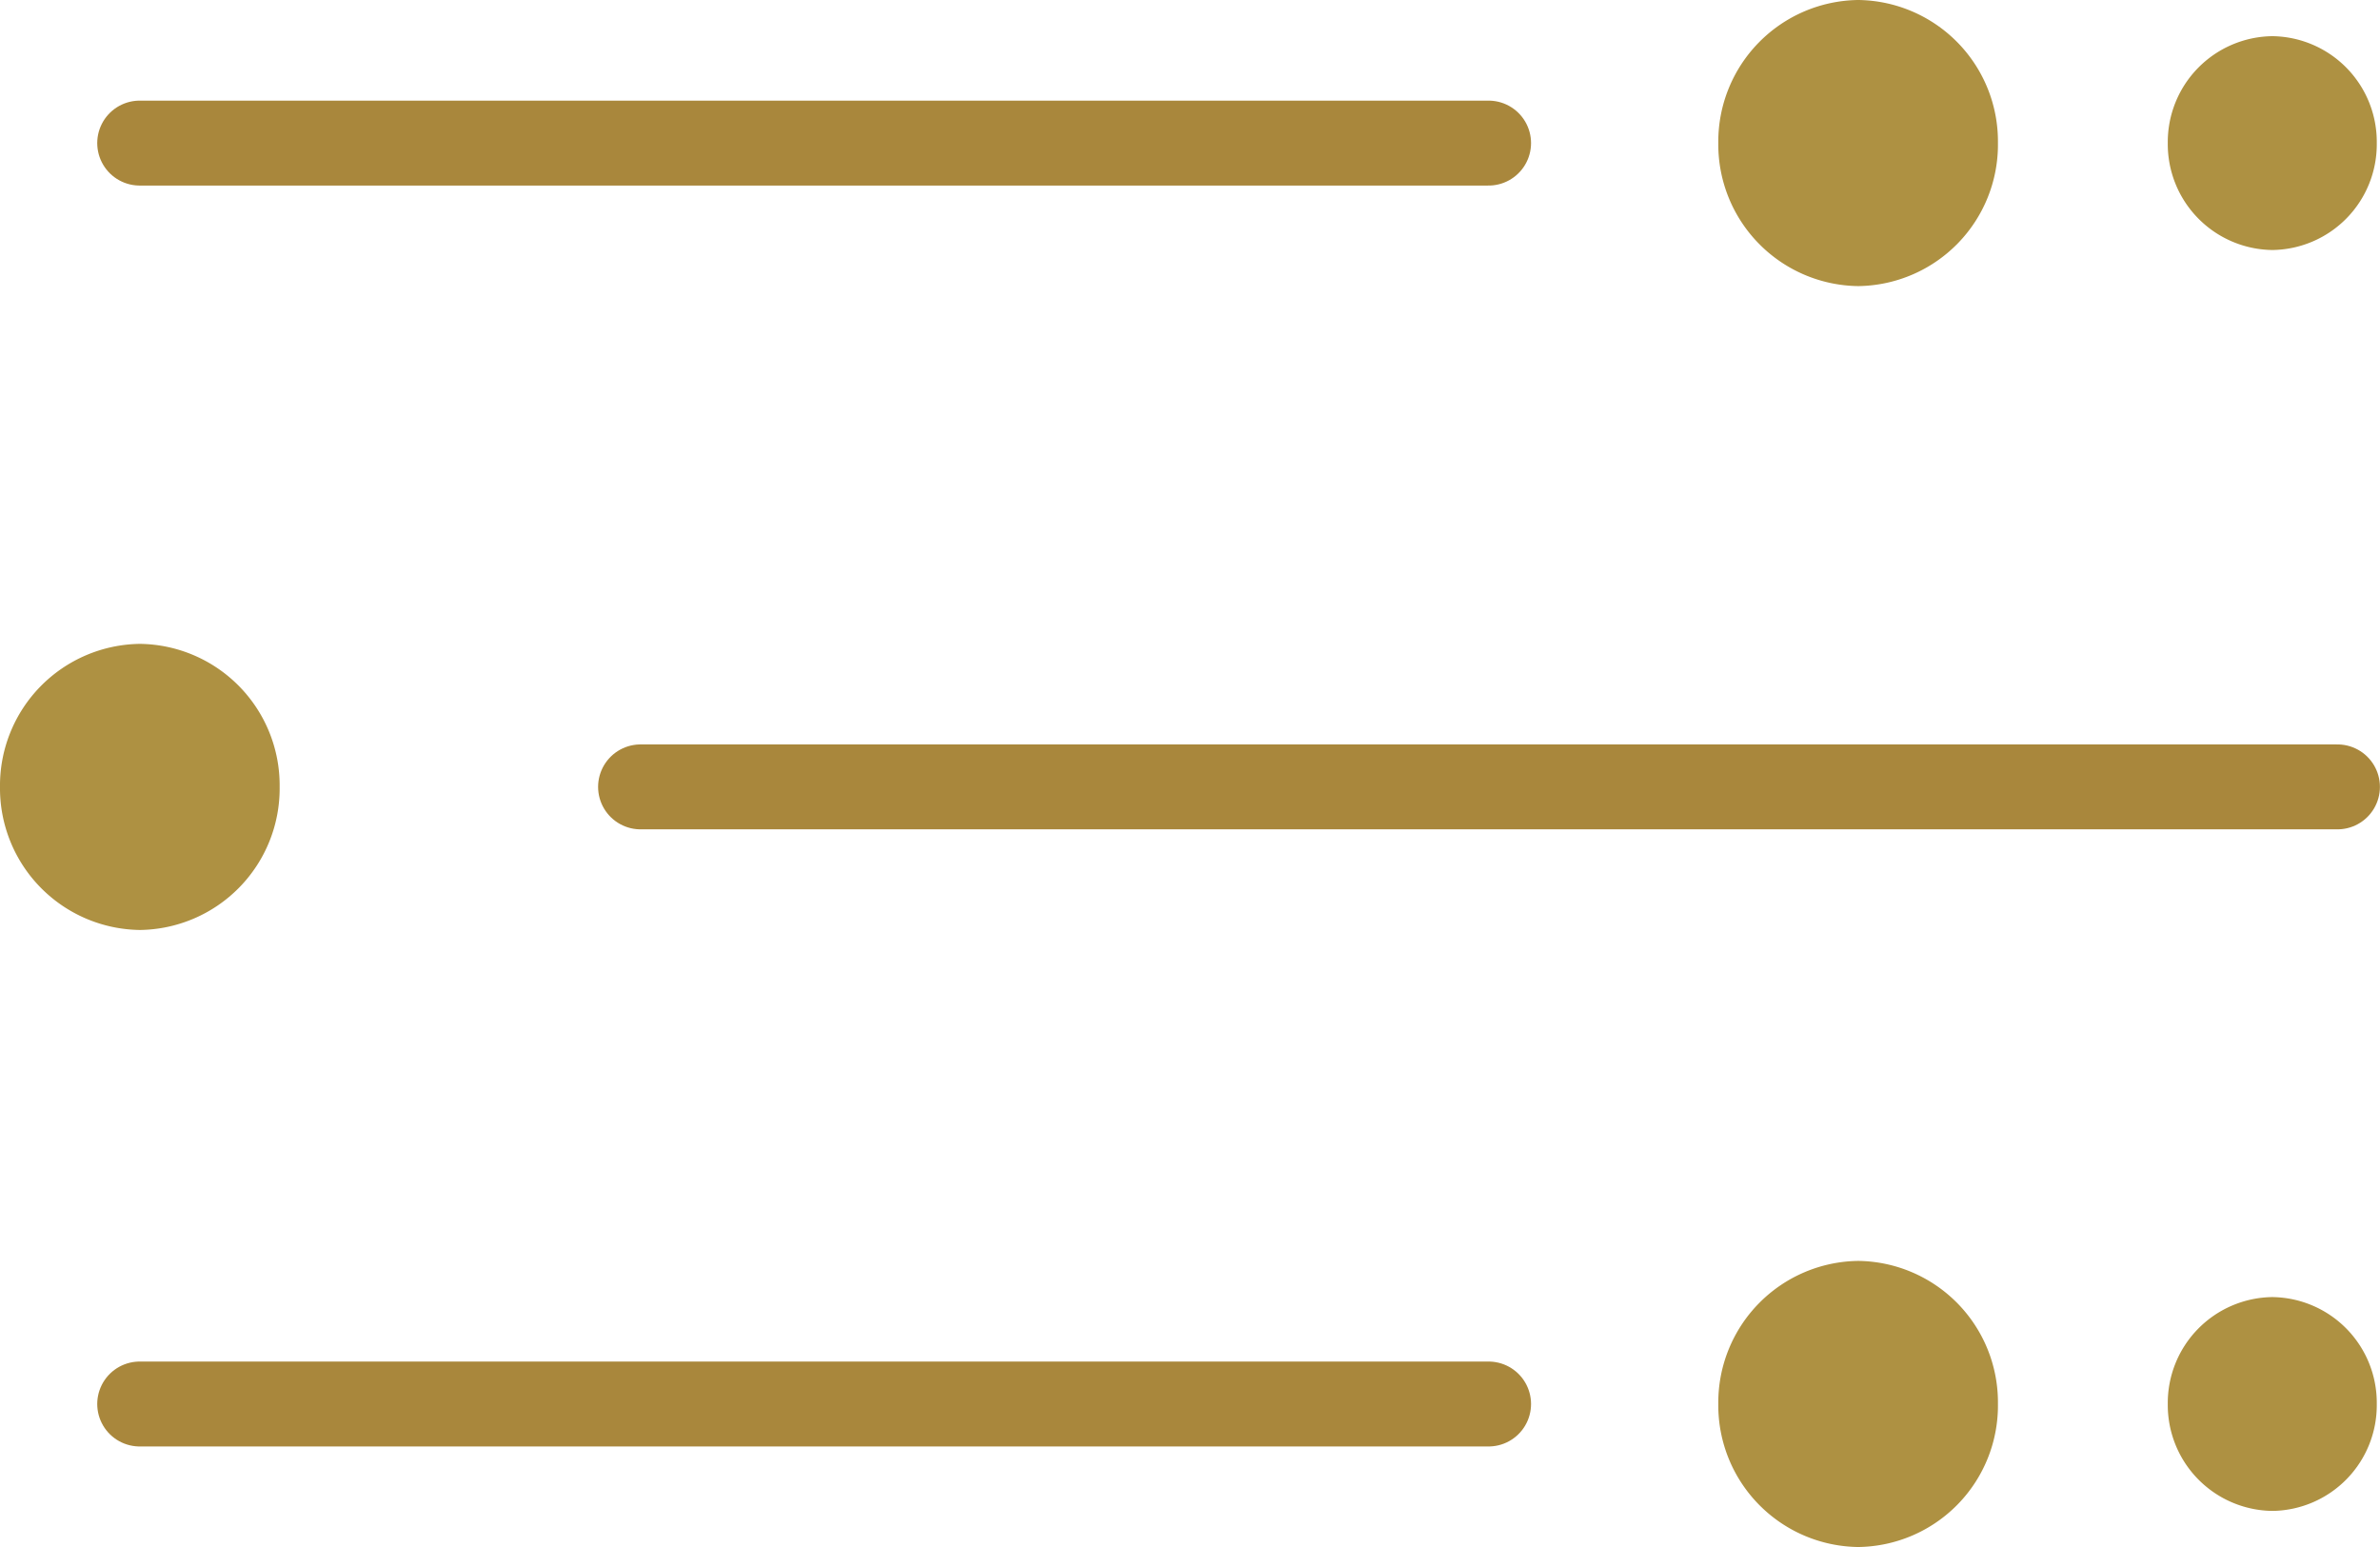
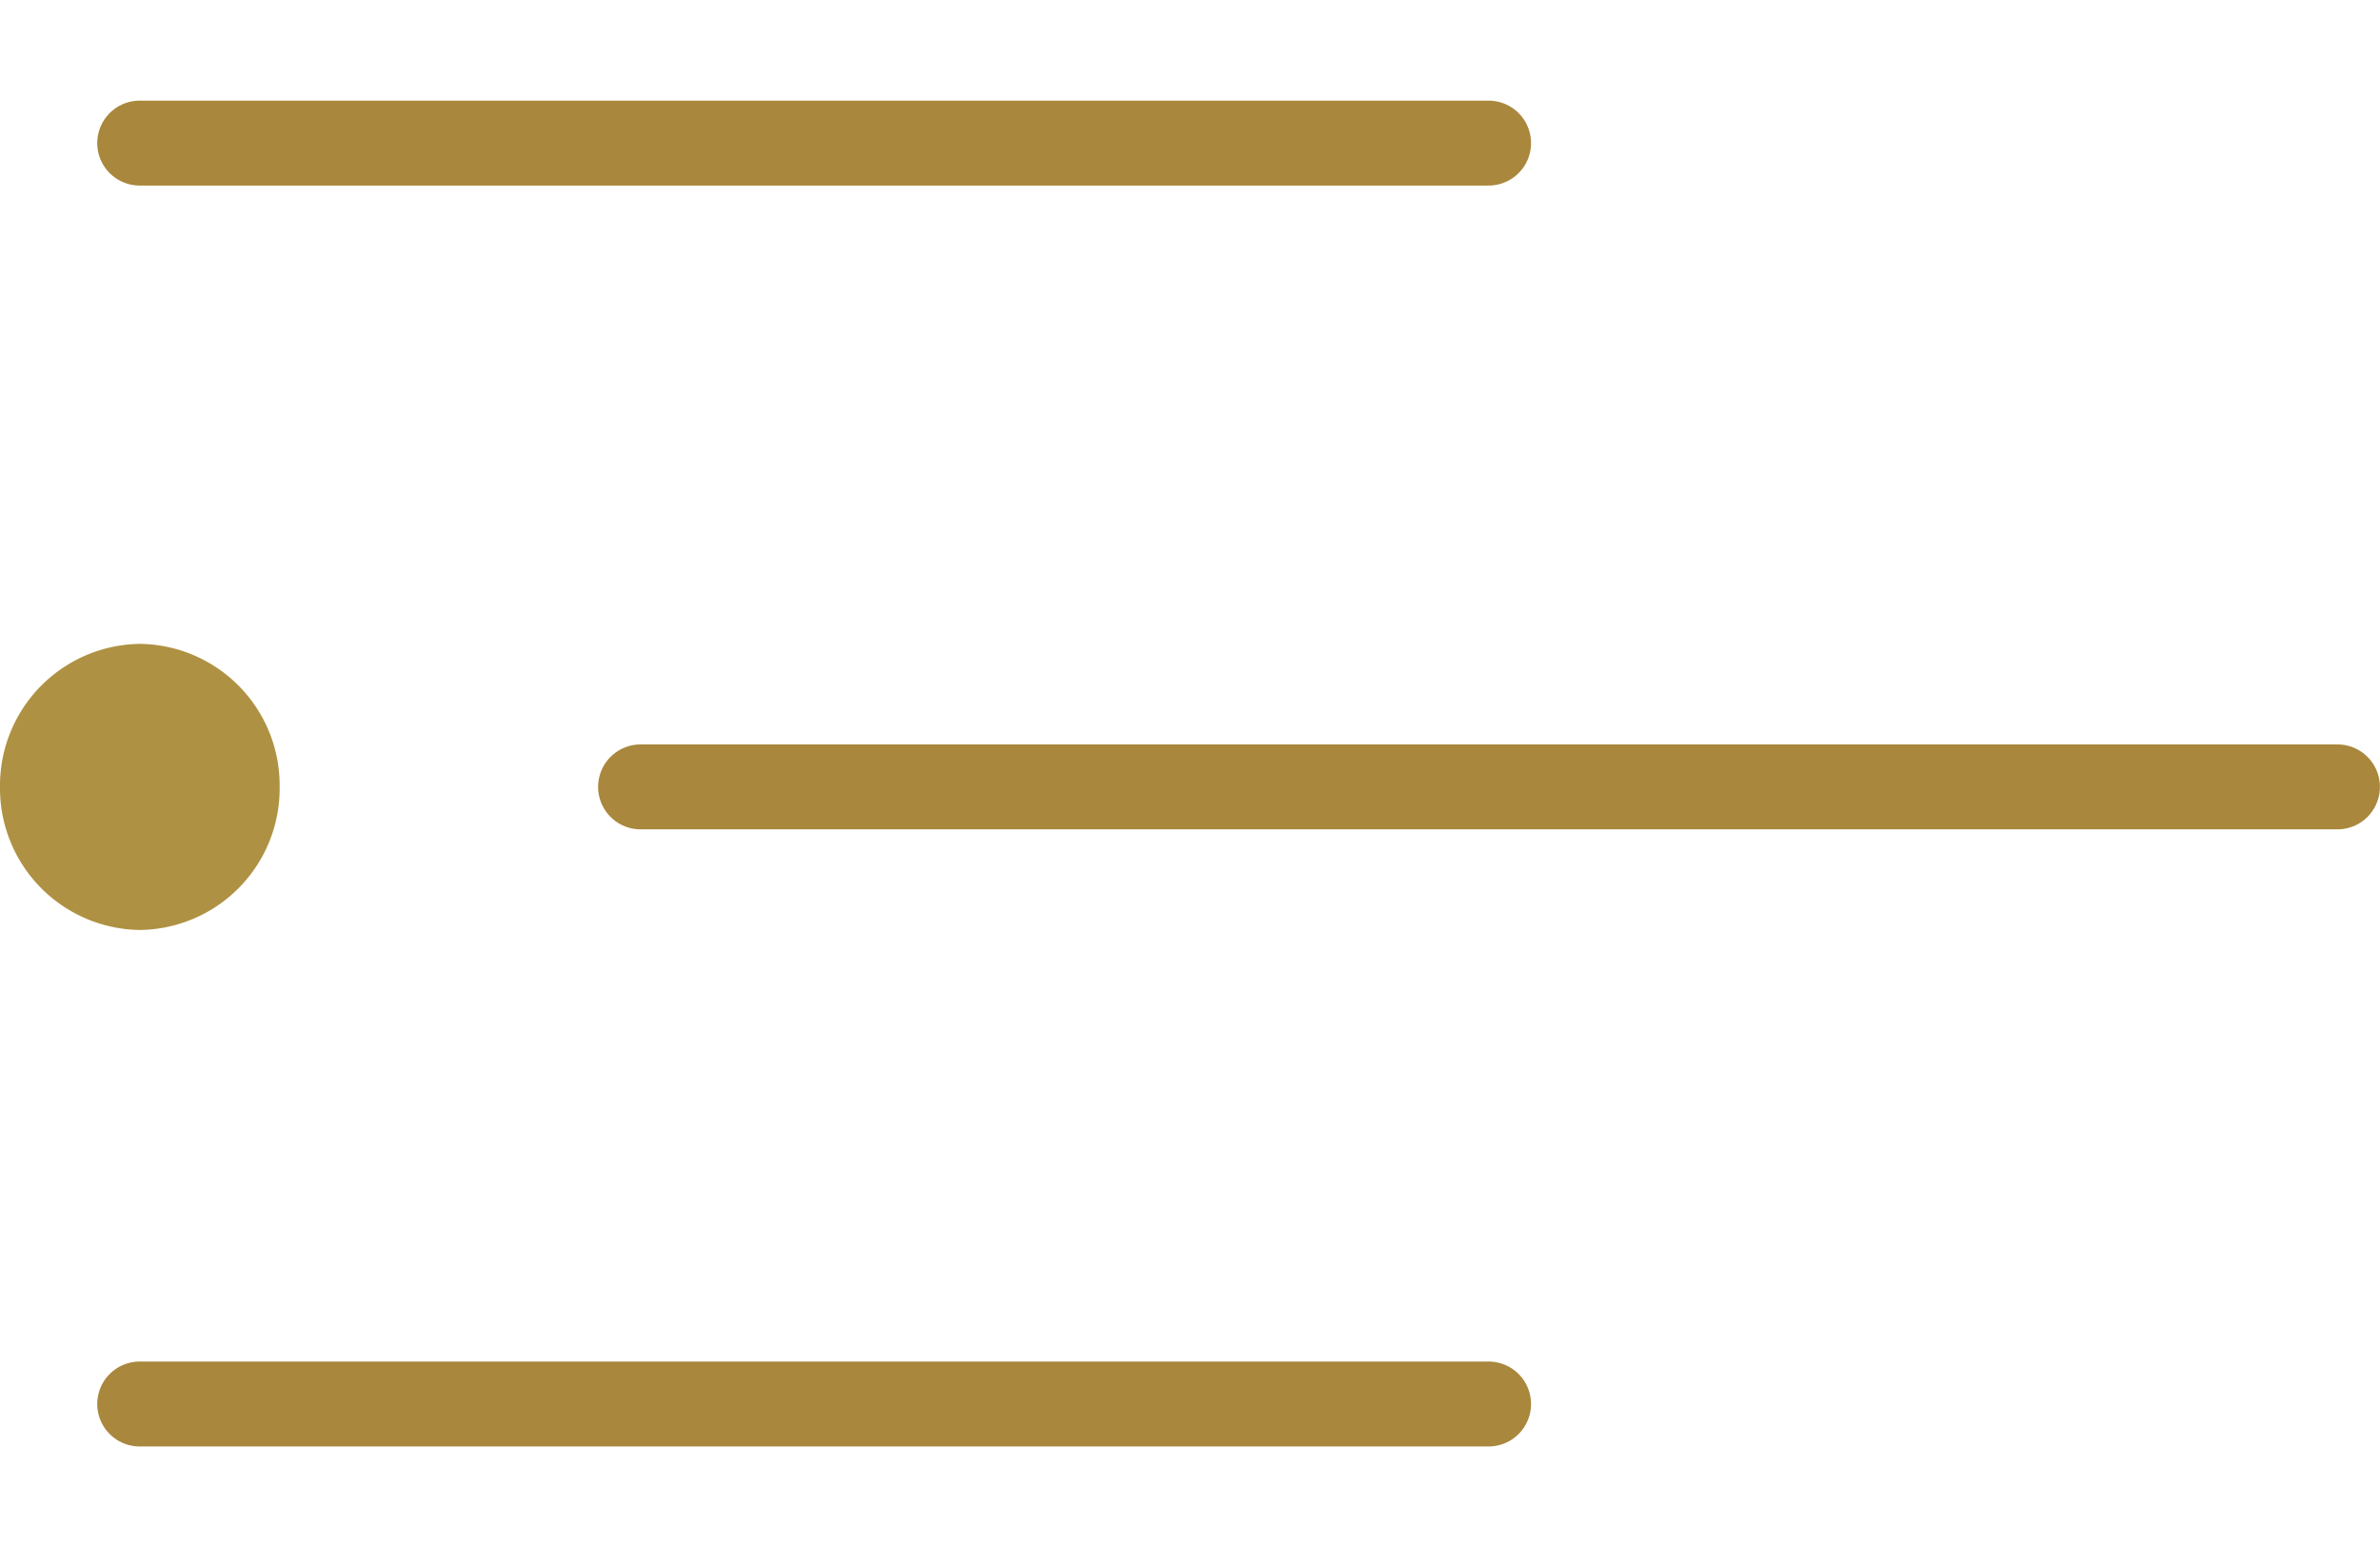
<svg xmlns="http://www.w3.org/2000/svg" width="28.026" height="18.217" viewBox="0 0 28.026 18.217">
  <g id="Groupe_1623" data-name="Groupe 1623" transform="translate(-305.949 -59.891)">
    <g id="Groupe_1621" data-name="Groupe 1621" transform="translate(305.949 59.891)">
      <line id="Ligne_114" data-name="Ligne 114" x2="19.982" transform="translate(7.543 9.266)" fill="none" stroke="#a9873c" stroke-linecap="round" stroke-width="1" />
      <line id="Ligne_115" data-name="Ligne 115" x2="15.884" transform="translate(1.645 16.533)" fill="none" stroke="#a9873c" stroke-linecap="round" stroke-width="1" />
      <line id="Ligne_116" data-name="Ligne 116" x2="15.884" transform="translate(1.645 1.685)" fill="none" stroke="#a9873c" stroke-linecap="round" stroke-width="1" />
      <path id="Tracé_3890" data-name="Tracé 3890" d="M3.293,1.685A1.669,1.669,0,0,1,1.645,3.369,1.666,1.666,0,0,1,0,1.685,1.666,1.666,0,0,1,1.645,0,1.669,1.669,0,0,1,3.293,1.685" transform="translate(3.293 10.951) rotate(180)" fill="#ae9142" />
-       <path id="Tracé_4130" data-name="Tracé 4130" d="M3.293,1.685A1.669,1.669,0,0,1,1.645,3.369,1.666,1.666,0,0,1,0,1.685,1.666,1.666,0,0,1,1.645,0,1.669,1.669,0,0,1,3.293,1.685" transform="translate(23.527 18.217) rotate(180)" fill="#ae9142" />
-       <path id="Tracé_4132" data-name="Tracé 4132" d="M3.293,1.685A1.669,1.669,0,0,1,1.645,3.369,1.666,1.666,0,0,1,0,1.685,1.666,1.666,0,0,1,1.645,0,1.669,1.669,0,0,1,3.293,1.685" transform="translate(23.527 3.369) rotate(180)" fill="#ae9142" />
-       <path id="Tracé_4131" data-name="Tracé 4131" d="M2.461,1.259A1.247,1.247,0,0,1,1.229,2.518,1.245,1.245,0,0,1,0,1.259,1.245,1.245,0,0,1,1.229,0,1.247,1.247,0,0,1,2.461,1.259" transform="translate(27.988 17.792) rotate(180)" fill="#ae9142" />
-       <path id="Tracé_4133" data-name="Tracé 4133" d="M2.461,1.259A1.247,1.247,0,0,1,1.229,2.518,1.245,1.245,0,0,1,0,1.259,1.245,1.245,0,0,1,1.229,0,1.247,1.247,0,0,1,2.461,1.259" transform="translate(27.988 2.944) rotate(180)" fill="#ae9142" />
    </g>
  </g>
</svg>